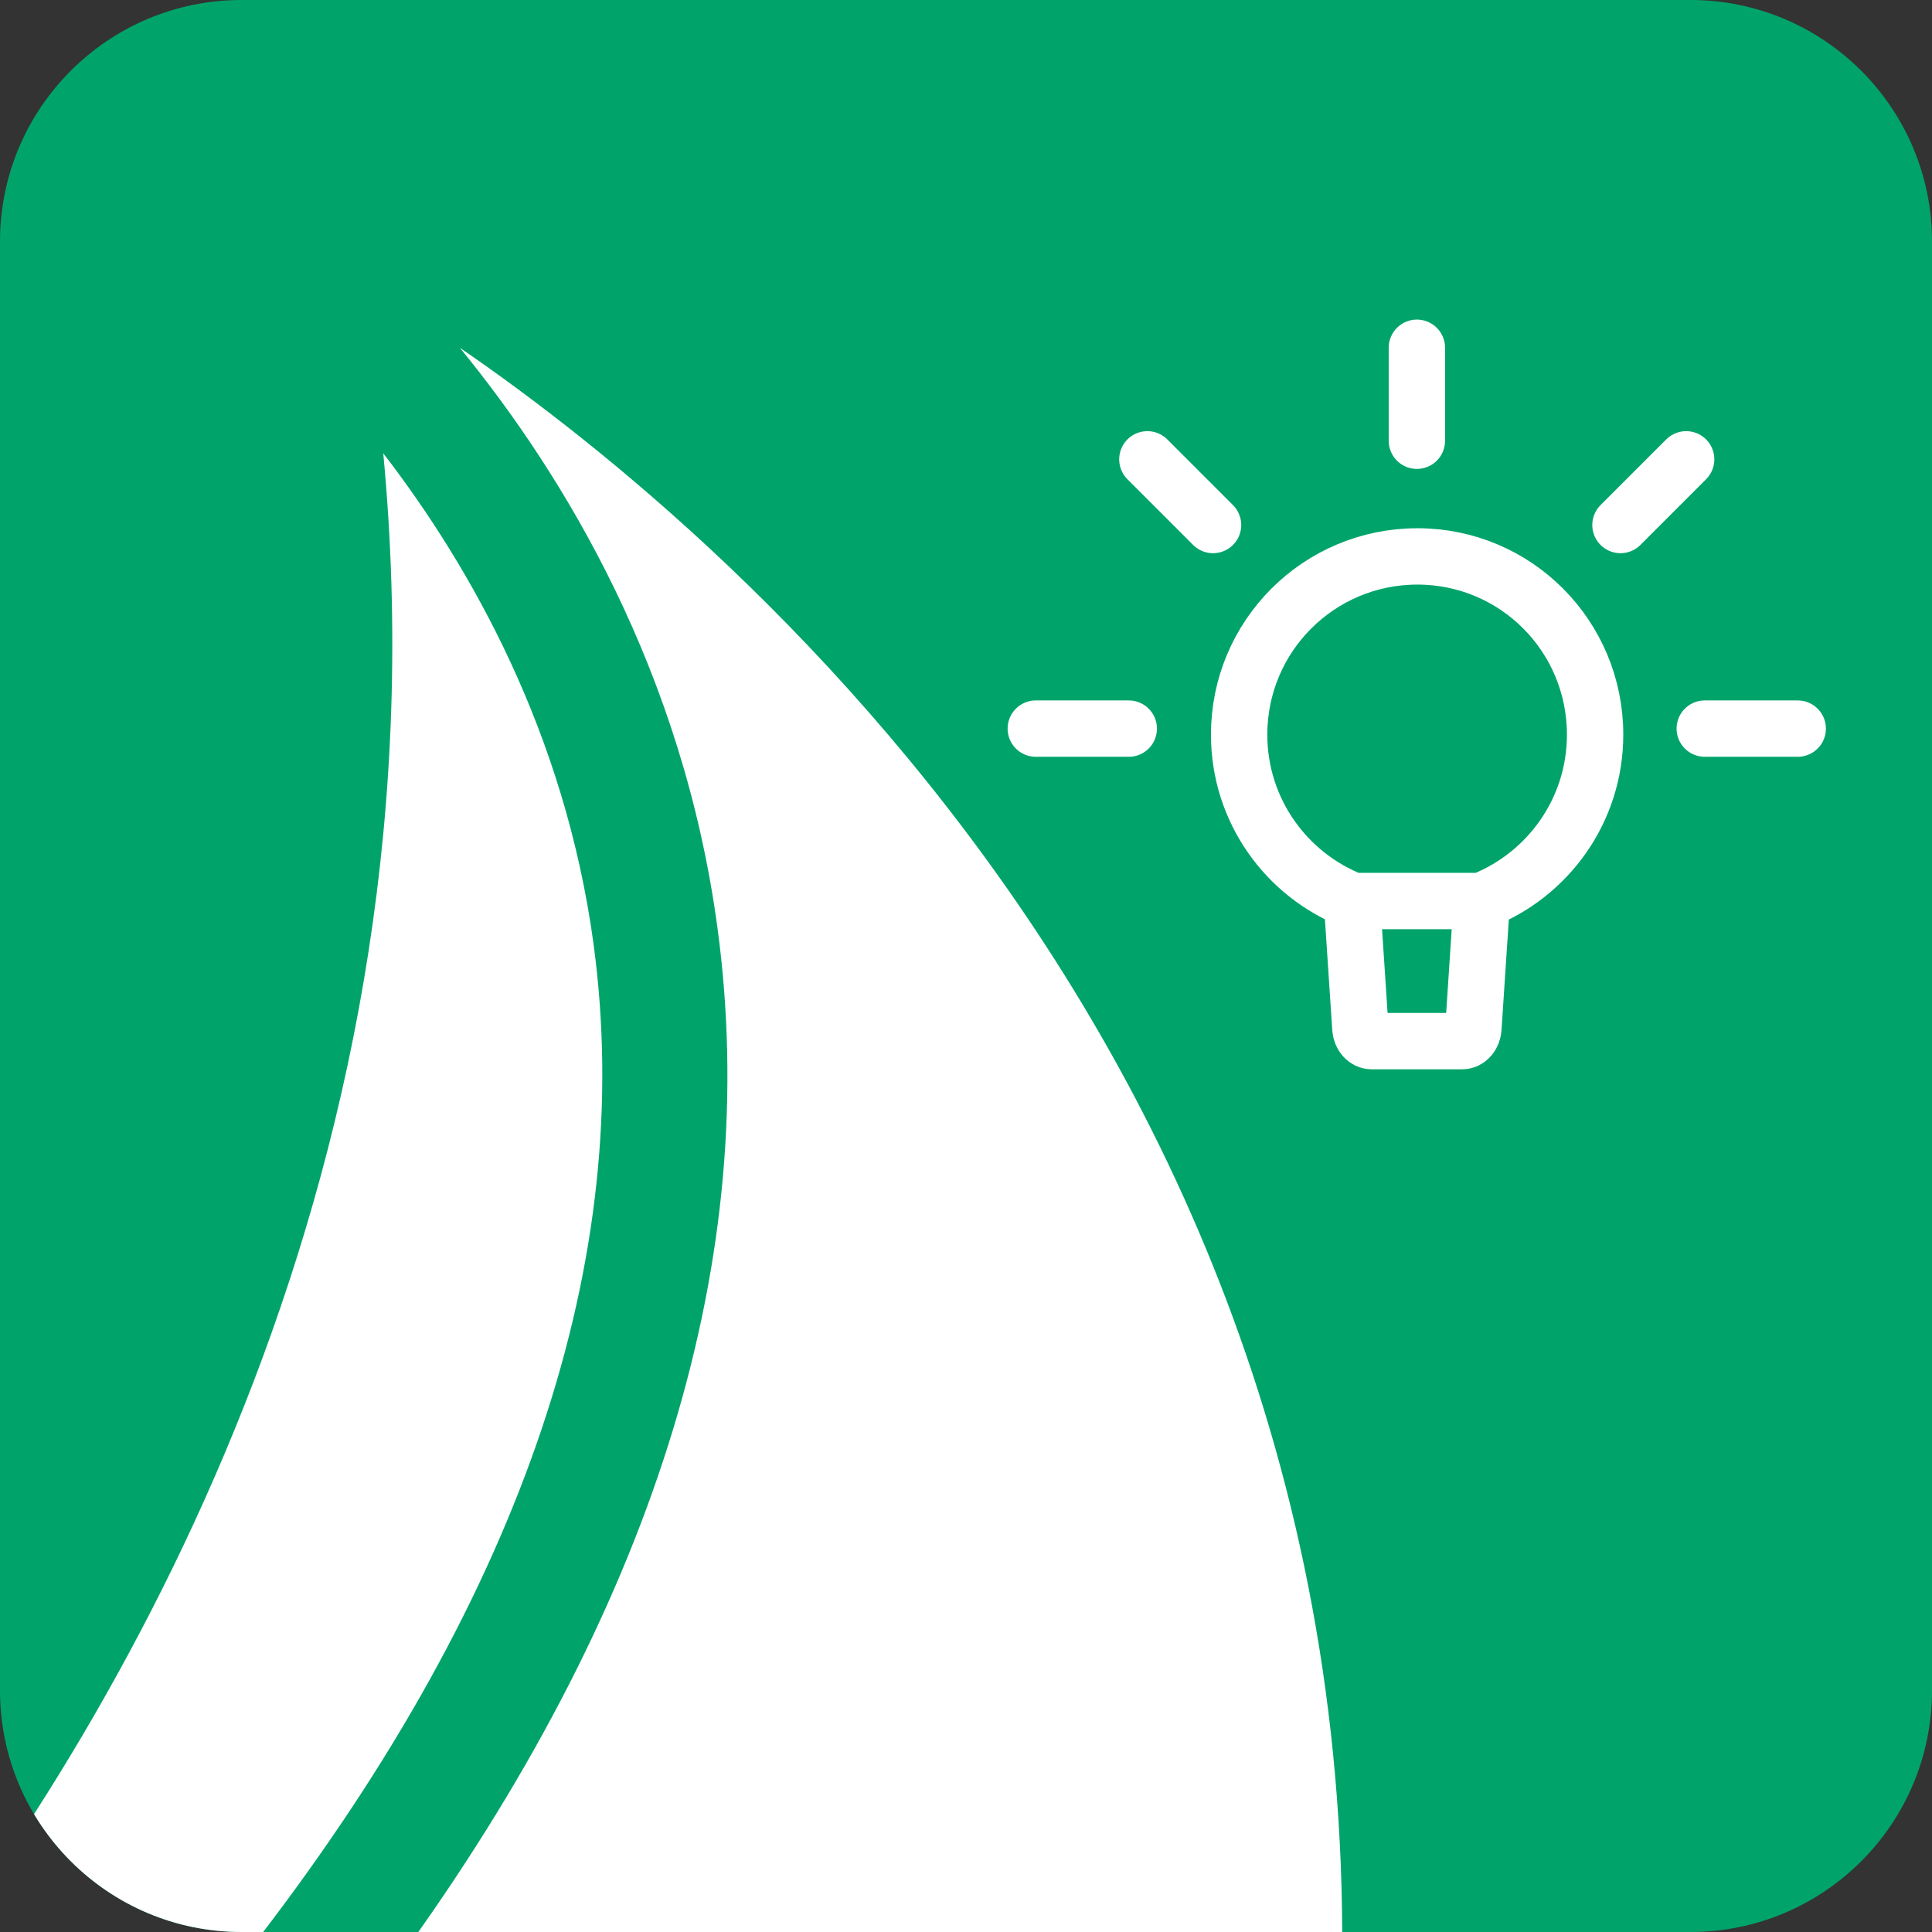
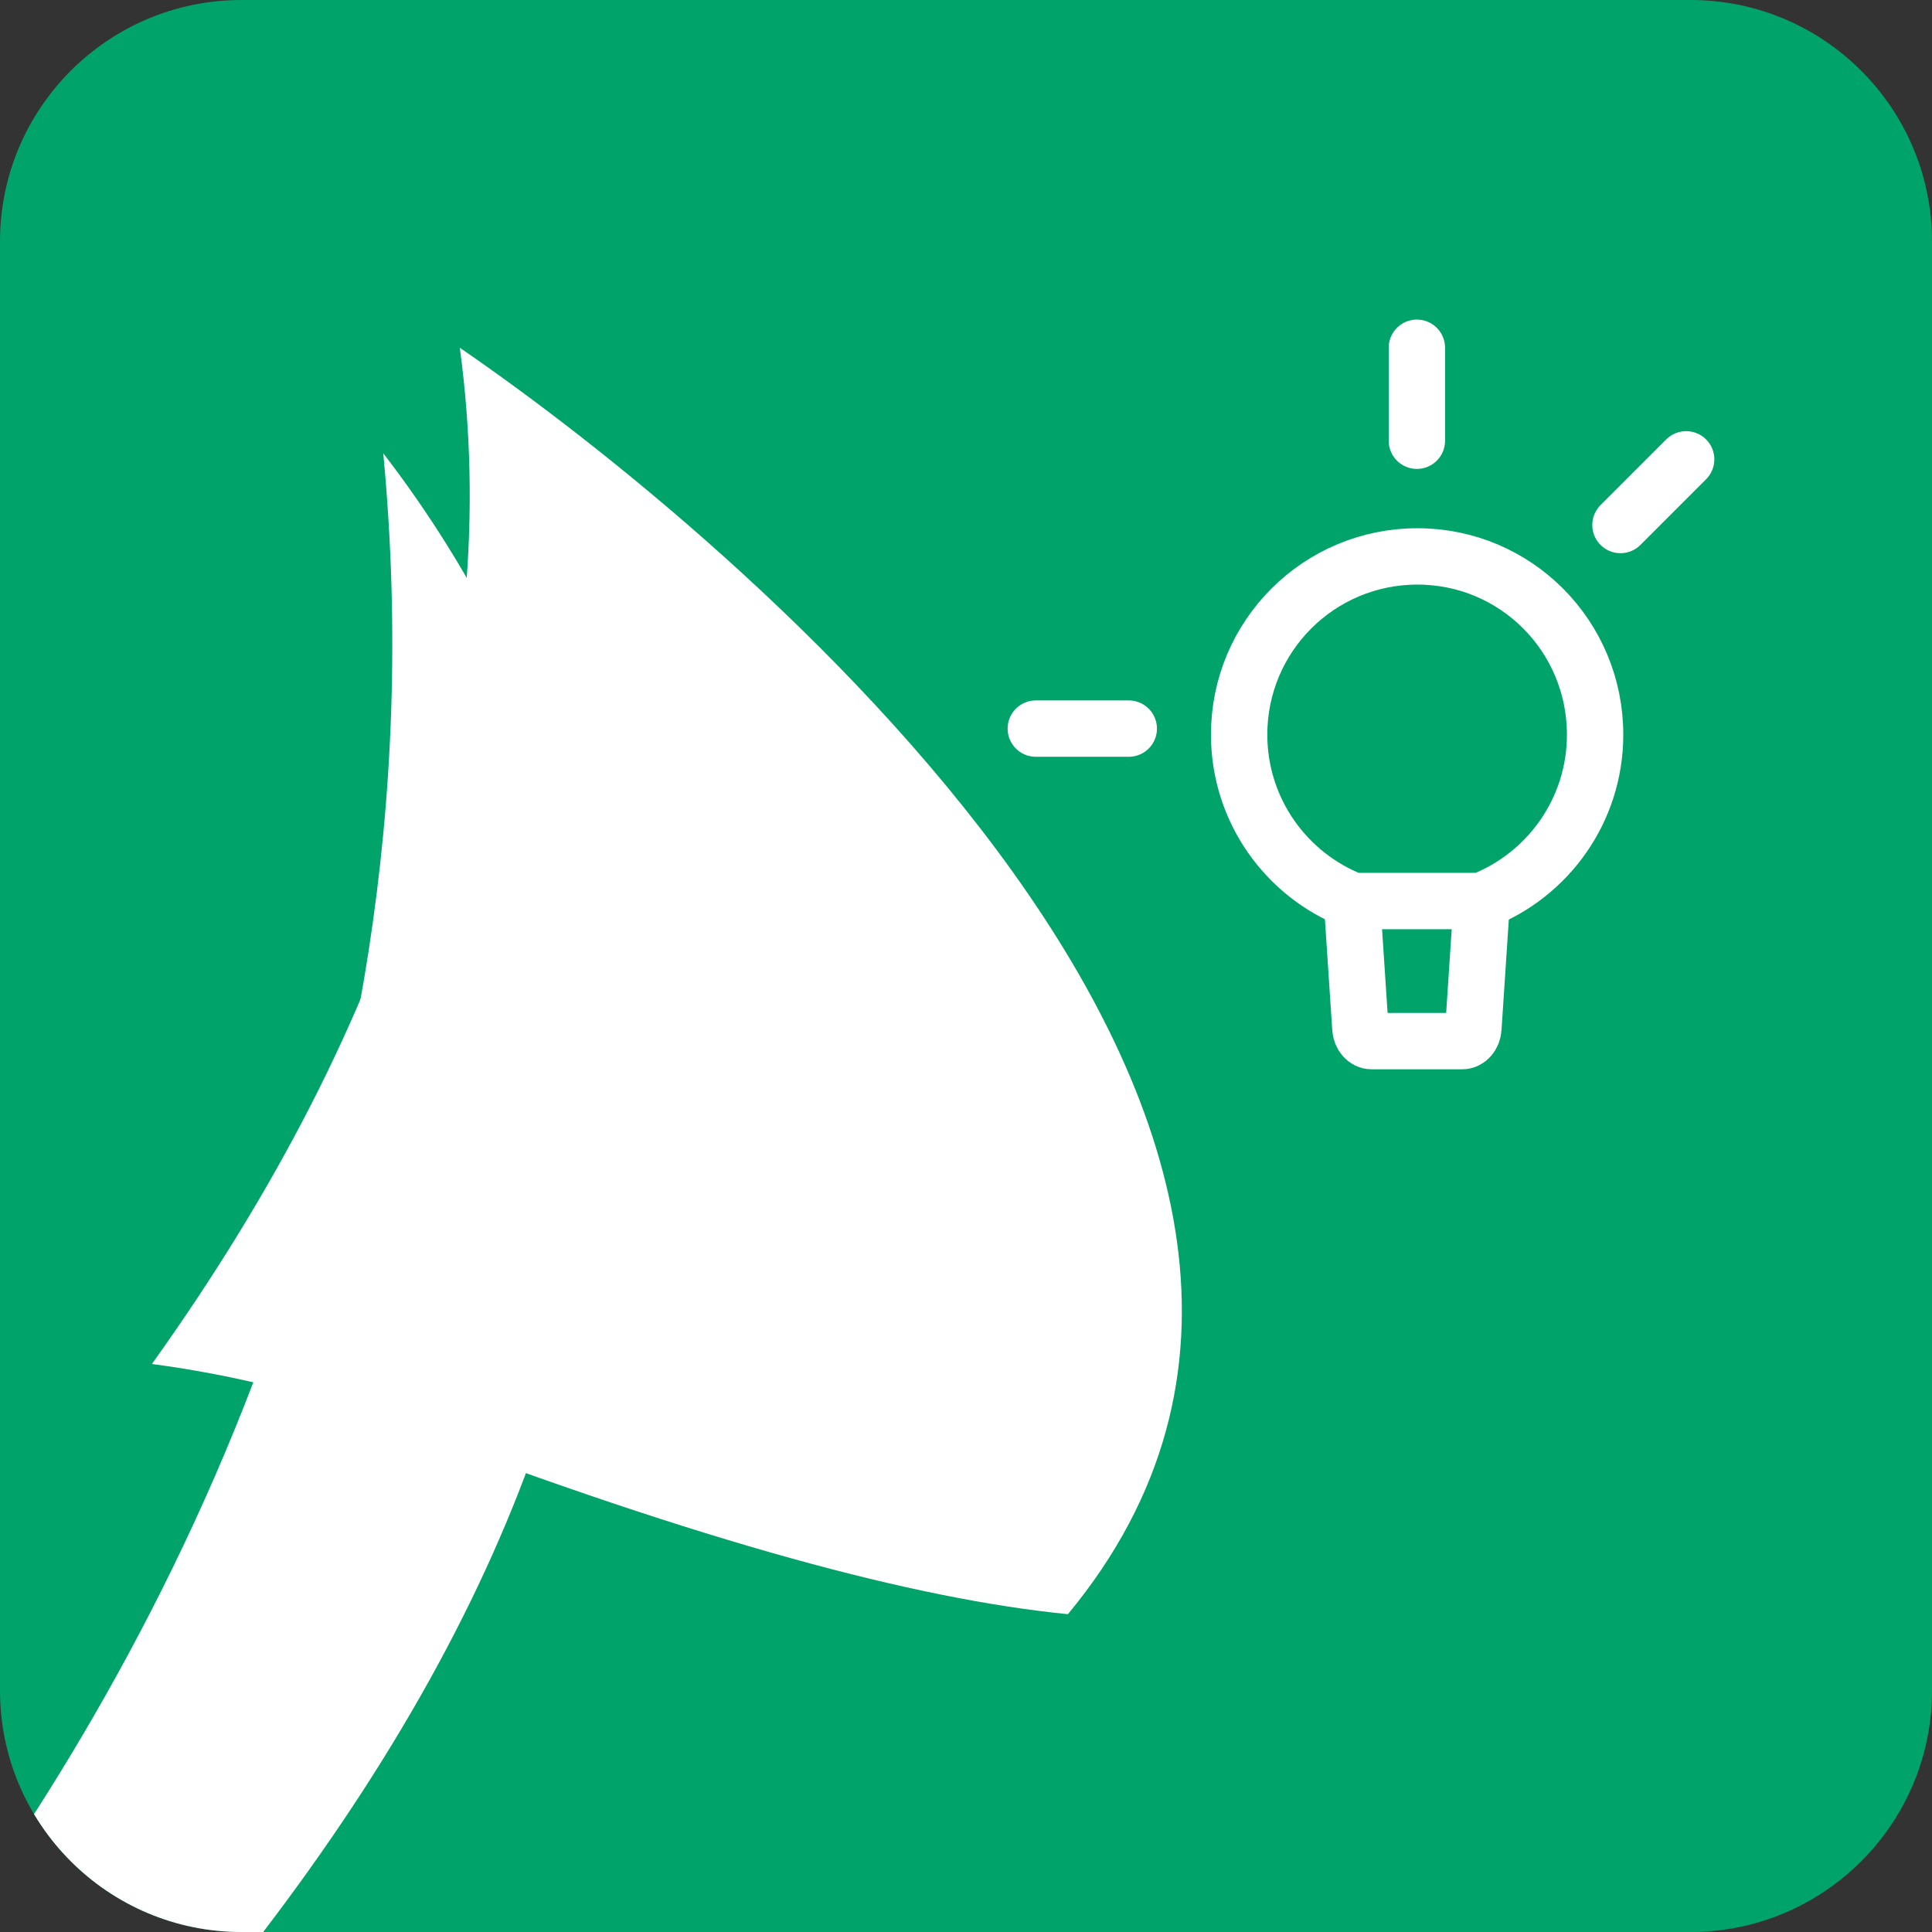
<svg xmlns="http://www.w3.org/2000/svg" xmlns:xlink="http://www.w3.org/1999/xlink" version="1.1" id="图层_1" x="0px" y="0px" viewBox="0 0 800 800" style="enable-background:new 0 0 800 800;" xml:space="preserve">
  <rect x="0" y="0" width="800" height="800" fill="#333333" stroke="none" />
  <style type="text/css">
	.st0{clip-path:url(#SVGID_2_);fill:#00A46B;}
	.st1{clip-path:url(#SVGID_2_);fill:#FFFFFF;}
	
		.st2{clip-path:url(#SVGID_2_);fill:none;stroke:#FFFFFF;stroke-width:23.333;stroke-linecap:round;stroke-linejoin:round;stroke-miterlimit:2;}
</style>
  <g>
    <defs>
      <path id="SVGID_1_" d="M700,800H100C44.8,800,0,755.2,0,700V100C0,44.8,44.8,0,100,0h600c55.2,0,100,44.8,100,100v600    C800,755.2,755.2,800,700,800z" />
    </defs>
    <clipPath id="SVGID_2_">
      <use xlink:href="#SVGID_1_" style="overflow:visible;" />
    </clipPath>
    <path class="st0" d="M700,800H100C44.8,800,0,755.2,0,700V100C0,44.8,44.8,0,100,0h600c55.2,0,100,44.8,100,100v600   C800,755.2,755.2,800,700,800z" />
    <path class="st1" d="M107.9,801.4c109-142.2,155.4-280.2,137.9-410.3C234,303.8,195.1,235,158.7,187.7   C186.4,480.1,54.4,706.5-40.9,828.9c9.5-3.4,19-6.5,28.6-9.2C27.8,808,67.9,801.9,107.9,801.4z" />
-     <path class="st1" d="M190.4,144c43.3,52.9,92.4,134,106.7,240.3c18.3,135.5-24.6,276.9-127.5,420.8c34.8,4.6,69.3,13.3,103.6,26.3   c125.3,47.6,212.3,71,275.7,77.3C605,471.8,303.2,221.3,190.4,144z" />
+     <path class="st1" d="M190.4,144c18.3,135.5-24.6,276.9-127.5,420.8c34.8,4.6,69.3,13.3,103.6,26.3   c125.3,47.6,212.3,71,275.7,77.3C605,471.8,303.2,221.3,190.4,144z" />
    <path class="st2" d="M660.5,304.2c0,31.4-19.6,58.2-47.2,68.9h-26.5h-26.5c-27.6-10.7-47.2-37.5-47.2-68.9   c0-40.8,33-73.8,73.8-73.8S660.5,263.4,660.5,304.2z" />
    <path class="st2" d="M613.2,378.9l-3.1,46.9c-0.2,3-2.2,5.3-4.6,5.3h-37.6c-2.4,0-4.4-2.3-4.6-5.3l-3.1-46.9" />
    <line class="st2" x1="586.7" y1="144" x2="586.7" y2="182.5" />
-     <line class="st2" x1="475.1" y1="190.2" x2="502.3" y2="217.4" />
    <line class="st2" x1="428.9" y1="301.7" x2="467.4" y2="301.7" />
-     <line class="st2" x1="744.4" y1="301.7" x2="705.9" y2="301.7" />
    <line class="st2" x1="698.2" y1="190.2" x2="671" y2="217.4" />
  </g>
</svg>